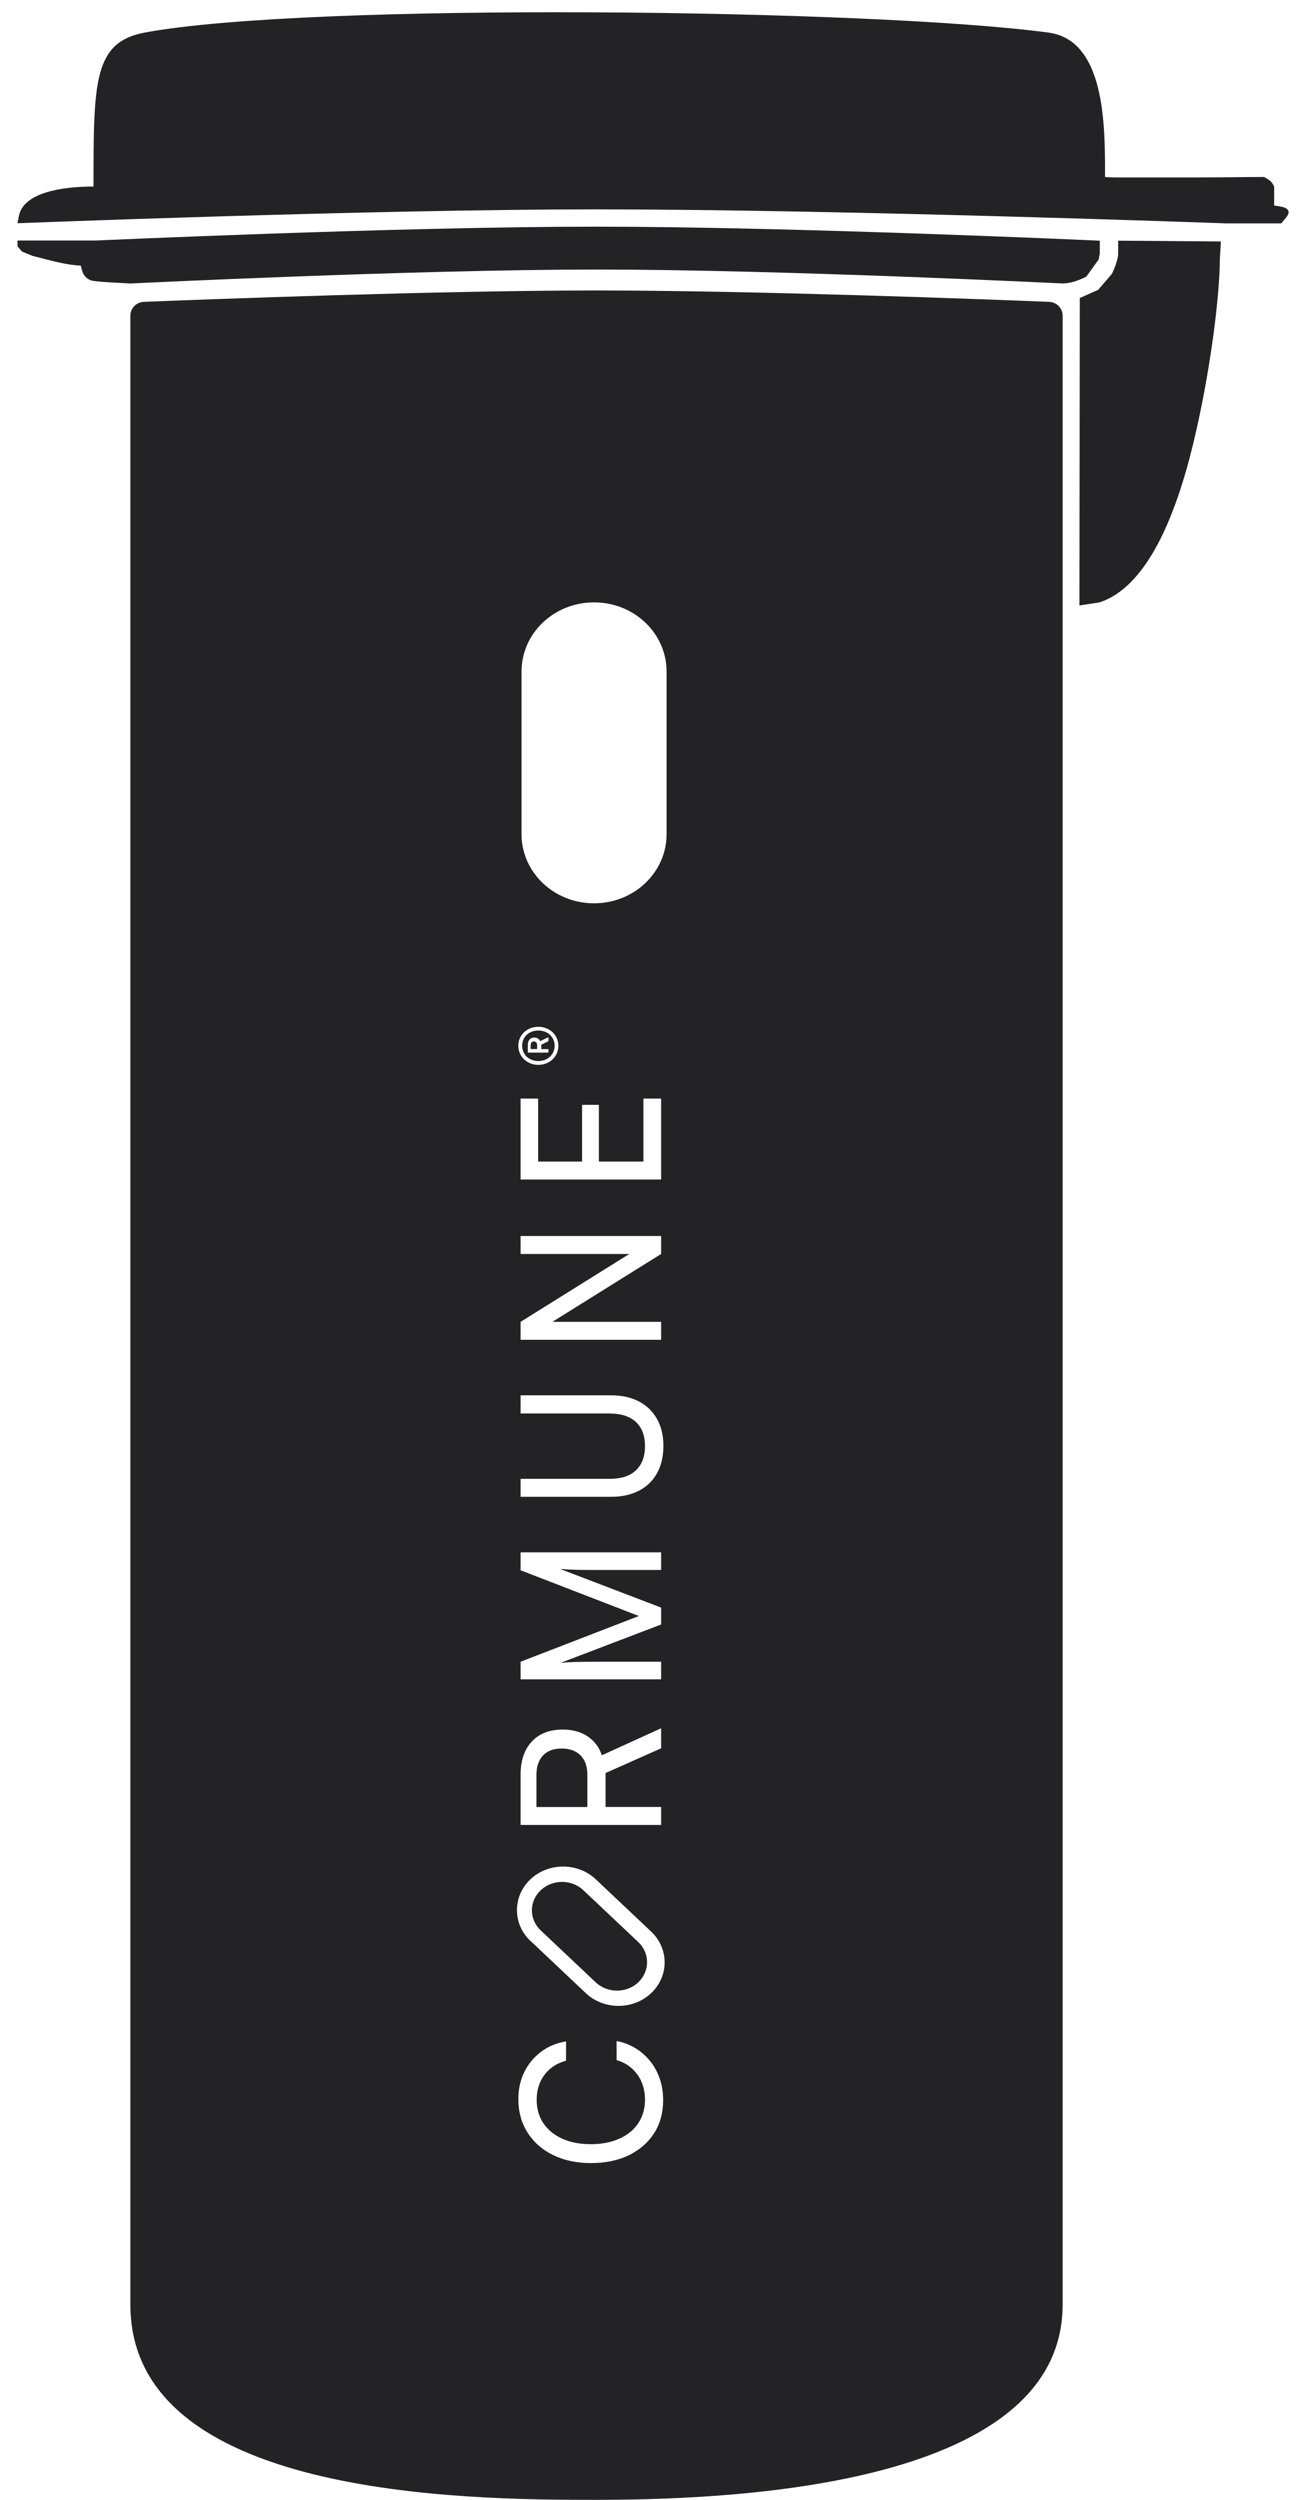
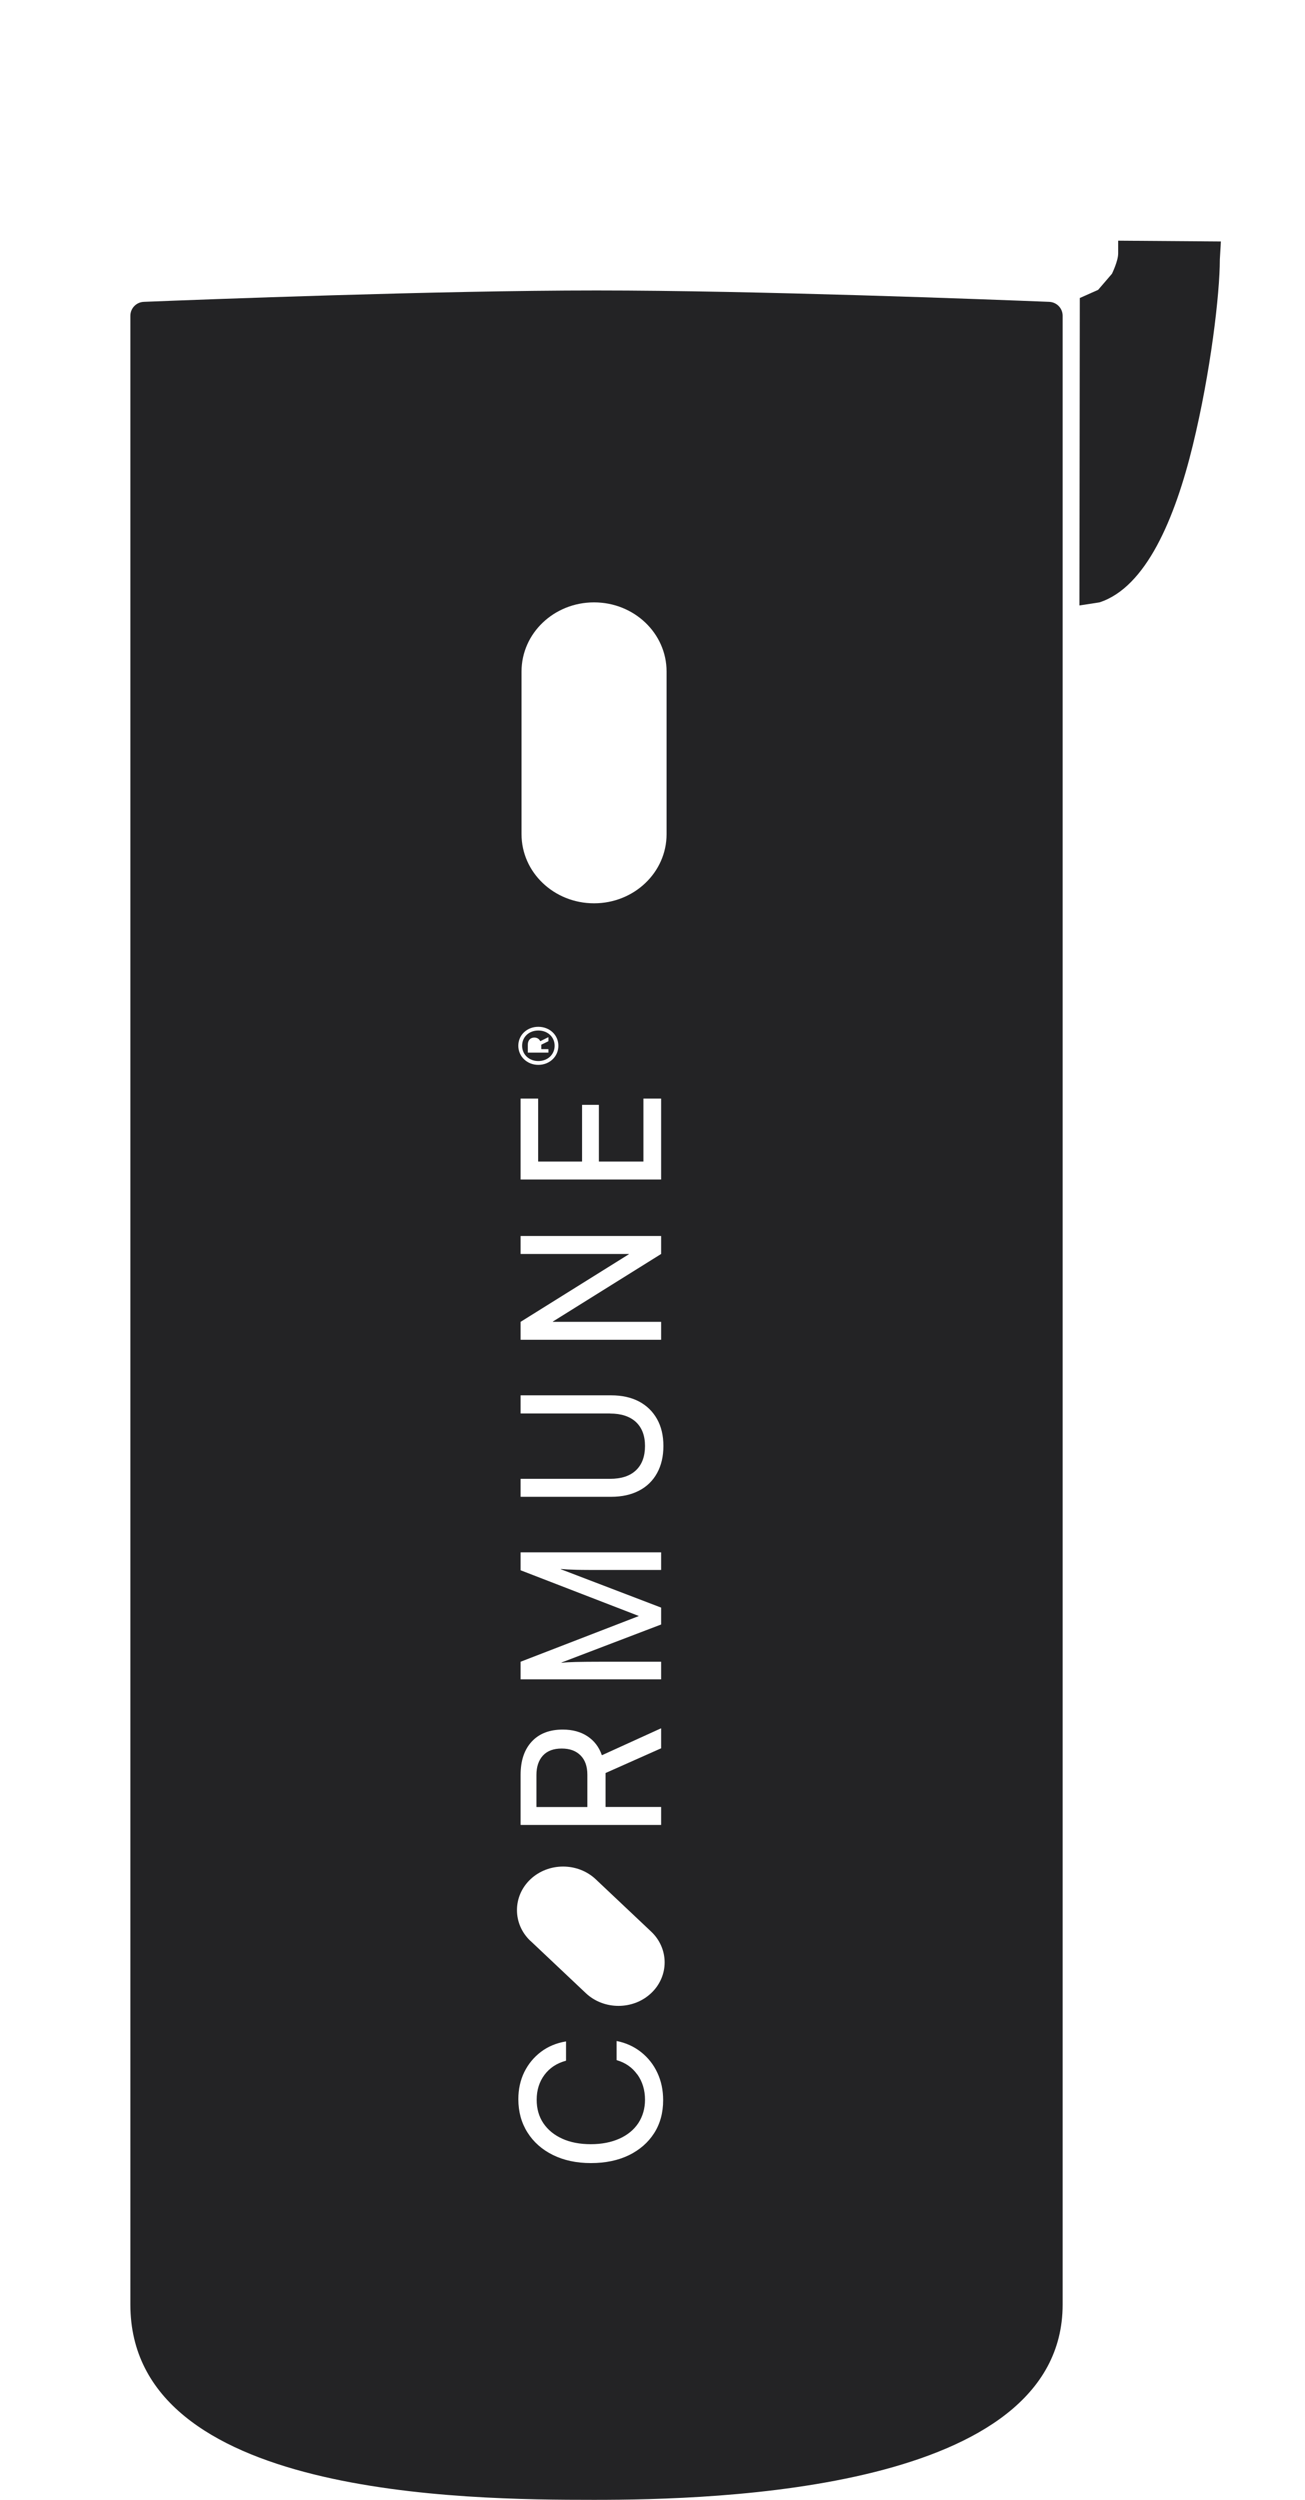
<svg xmlns="http://www.w3.org/2000/svg" width="70" height="134" viewBox="0 0 70 134" fill="none">
-   <path d="M5.016 9.999C3.256 9.999 1.318 10.34 1.029 11.511C0.986 11.684 0.941 11.958 0.941 11.958L0.949 11.967C0.949 11.967 19.874 11.222 32 11.223C45.2 11.225 65.8 11.975 65.8 11.975H68.73C68.925 11.711 69.284 11.428 69.038 11.205C68.946 11.121 68.736 11.08 68.736 11.08L68.345 11.015V9.999C68.345 9.999 68.265 9.837 68.189 9.75C68.07 9.615 67.803 9.486 67.803 9.486C67.043 9.486 65.559 9.511 64.005 9.511L60.005 9.511C59.395 9.511 59.273 9.486 59.273 9.486C59.282 6.668 59.273 2.155 56.242 1.747C46.839 0.482 16.477 0.114 7.758 1.747C5.016 2.261 5.016 4.395 5.016 9.999Z" fill="#232325" />
  <path d="M31.506 95.133V96.856C31.506 96.859 31.504 96.861 31.502 96.863L31.498 96.863H28.783L28.78 96.863C28.777 96.862 28.774 96.859 28.774 96.856V95.142C28.774 94.703 28.892 94.357 29.122 94.104C29.358 93.851 29.691 93.727 30.129 93.727C30.566 93.727 30.895 93.851 31.14 94.095C31.384 94.339 31.506 94.685 31.506 95.133Z" fill="#232325" />
-   <path fill-rule="evenodd" clip-rule="evenodd" d="M28.876 55.239C28.373 55.239 28.006 55.585 28.006 56.056C28.006 56.526 28.378 56.876 28.876 56.876C29.375 56.876 29.751 56.526 29.751 56.056C29.751 55.585 29.375 55.239 28.876 55.239ZM28.32 56.424H29.412L29.415 56.425L29.417 56.427L29.417 56.428V56.245C29.417 56.243 29.416 56.241 29.414 56.24L29.411 56.238L29.41 56.238L29.409 56.237H29.044C29.041 56.237 29.038 56.235 29.037 56.232L29.036 56.23V56.003C29.036 56 29.038 55.997 29.041 55.996L29.413 55.814C29.415 55.812 29.417 55.81 29.417 55.807V55.607L29.416 55.604L29.416 55.603L29.415 55.602L29.412 55.6C29.41 55.599 29.407 55.599 29.405 55.6L28.987 55.808L28.985 55.809L28.983 55.809L28.981 55.808C28.979 55.808 28.977 55.806 28.976 55.804C28.91 55.681 28.803 55.617 28.66 55.617C28.448 55.617 28.312 55.763 28.312 56.002V56.416C28.312 56.418 28.313 56.42 28.315 56.422C28.316 56.423 28.318 56.424 28.32 56.424Z" fill="#232325" />
-   <path d="M28.463 56.225V56.026C28.463 56.023 28.464 56.022 28.465 56.02L28.467 56.019L28.468 56.015C28.47 55.894 28.535 55.825 28.637 55.825C28.741 55.825 28.811 55.9 28.811 56.02V56.225C28.811 56.23 28.807 56.233 28.803 56.233H28.471C28.467 56.233 28.463 56.23 28.463 56.225Z" fill="#232325" />
+   <path fill-rule="evenodd" clip-rule="evenodd" d="M28.876 55.239C28.373 55.239 28.006 55.585 28.006 56.056C28.006 56.526 28.378 56.876 28.876 56.876C29.375 56.876 29.751 56.526 29.751 56.056C29.751 55.585 29.375 55.239 28.876 55.239ZM28.32 56.424H29.412L29.415 56.425L29.417 56.428V56.245C29.417 56.243 29.416 56.241 29.414 56.24L29.411 56.238L29.41 56.238L29.409 56.237H29.044C29.041 56.237 29.038 56.235 29.037 56.232L29.036 56.23V56.003C29.036 56 29.038 55.997 29.041 55.996L29.413 55.814C29.415 55.812 29.417 55.81 29.417 55.807V55.607L29.416 55.604L29.416 55.603L29.415 55.602L29.412 55.6C29.41 55.599 29.407 55.599 29.405 55.6L28.987 55.808L28.985 55.809L28.983 55.809L28.981 55.808C28.979 55.808 28.977 55.806 28.976 55.804C28.91 55.681 28.803 55.617 28.66 55.617C28.448 55.617 28.312 55.763 28.312 56.002V56.416C28.312 56.418 28.313 56.42 28.315 56.422C28.316 56.423 28.318 56.424 28.32 56.424Z" fill="#232325" />
  <path fill-rule="evenodd" clip-rule="evenodd" d="M6.993 123.533V16.926C6.993 16.526 7.308 16.197 7.714 16.18C10.846 16.055 23.498 15.57 32 15.57C40.499 15.57 53.147 16.055 56.279 16.18C56.685 16.197 57 16.526 57 16.926V123.533C57 133.524 38.44 134 31.864 134C24.87 134 6.993 133.83 6.993 123.533ZM28.456 104.039L31.424 106.84C32.388 107.749 33.963 107.749 34.927 106.84C35.393 106.401 35.651 105.811 35.651 105.19C35.651 104.569 35.393 103.979 34.927 103.539L31.956 100.736C30.992 99.826 29.416 99.826 28.453 100.736C27.49 101.644 27.489 103.128 28.45 104.038L28.453 104.038L28.456 104.039ZM30.187 92.711C30.709 92.711 31.151 92.831 31.513 93.071C31.873 93.309 32.13 93.643 32.281 94.078C32.282 94.08 32.284 94.082 32.286 94.083L32.29 94.083L32.293 94.083L35.451 92.646C35.456 92.643 35.463 92.647 35.463 92.653V93.708L35.462 93.71L35.462 93.712L35.461 93.713L35.461 93.714L35.46 93.715L35.458 93.716L32.486 95.038L32.483 95.041C32.482 95.042 32.482 95.044 32.482 95.045V96.851C32.482 96.854 32.483 96.856 32.484 96.857C32.486 96.858 32.488 96.859 32.49 96.859H35.455C35.459 96.859 35.463 96.863 35.463 96.867V97.814C35.463 97.818 35.459 97.822 35.455 97.822H27.934C27.932 97.822 27.93 97.821 27.929 97.82C27.927 97.819 27.925 97.817 27.925 97.814V95.138C27.925 94.379 28.123 93.785 28.523 93.355C28.922 92.924 29.477 92.711 30.187 92.711ZM34.261 86.627L27.931 89.072C27.927 89.073 27.925 89.076 27.925 89.079V90.011L27.927 90.015L27.928 90.017C27.93 90.018 27.932 90.019 27.934 90.019H35.455C35.459 90.019 35.463 90.015 35.463 90.011V89.082C35.463 89.078 35.459 89.074 35.455 89.074H32.242C31.715 89.074 31.264 89.079 30.888 89.087C30.559 89.095 30.305 89.11 30.127 89.131C30.117 89.132 30.113 89.118 30.123 89.115L35.458 87.08C35.461 87.079 35.463 87.076 35.463 87.073V86.178C35.463 86.175 35.461 86.172 35.458 86.171L30.087 84.118C30.078 84.114 30.081 84.102 30.091 84.102C30.204 84.113 30.322 84.12 30.446 84.128C30.478 84.129 30.512 84.13 30.546 84.132L30.63 84.135L30.631 84.135C30.724 84.139 30.825 84.143 30.93 84.146C31.109 84.15 31.325 84.154 31.574 84.154H35.455C35.459 84.154 35.463 84.151 35.463 84.147V83.217C35.463 83.215 35.462 83.213 35.46 83.211L35.457 83.21L35.455 83.21H27.934C27.929 83.21 27.925 83.213 27.925 83.217V84.167C27.925 84.17 27.927 84.173 27.931 84.174L34.261 86.62L34.261 86.62L34.262 86.621C34.263 86.622 34.263 86.624 34.262 86.625L34.261 86.627ZM32.727 75.77C32.725 75.77 32.723 75.769 32.722 75.768L32.718 75.766L32.716 75.766H27.934C27.932 75.766 27.93 75.765 27.928 75.763L27.927 75.763L27.927 75.762L27.926 75.759L27.926 75.758L27.925 75.757V74.802C27.925 74.799 27.927 74.797 27.928 74.796L27.93 74.795L27.931 74.794L27.934 74.794H32.783C33.361 74.794 33.855 74.905 34.273 75.122C34.692 75.344 35.011 75.655 35.242 76.063C35.472 76.471 35.585 76.95 35.585 77.509C35.585 78.068 35.472 78.551 35.246 78.96C35.021 79.372 34.696 79.687 34.278 79.904C33.859 80.122 33.361 80.233 32.783 80.233H27.934C27.931 80.233 27.929 80.232 27.927 80.23L27.927 80.229L27.926 80.228L27.926 80.226L27.925 80.224V79.278C27.925 79.274 27.929 79.27 27.934 79.27H32.721C33.328 79.27 33.789 79.119 34.113 78.813C34.438 78.507 34.598 78.064 34.598 77.509C34.598 76.954 34.433 76.524 34.109 76.222C33.78 75.922 33.322 75.771 32.727 75.77ZM27.93 70.852L27.929 70.852L27.929 70.853L27.927 70.855L27.926 70.857L27.925 70.859V71.809L27.926 71.811L27.928 71.814C27.929 71.816 27.931 71.817 27.934 71.817H35.455C35.459 71.817 35.463 71.814 35.463 71.809V70.862C35.463 70.86 35.462 70.858 35.46 70.856C35.459 70.855 35.457 70.854 35.455 70.854H29.66C29.652 70.854 29.648 70.844 29.655 70.84L35.459 67.219C35.461 67.218 35.463 67.215 35.463 67.213V66.262C35.463 66.26 35.462 66.258 35.46 66.256L35.458 66.255L35.455 66.254H27.934C27.932 66.254 27.93 66.255 27.928 66.256L27.926 66.259L27.925 66.262V67.209L27.926 67.21L27.926 67.212L27.927 67.213L27.928 67.215C27.93 67.216 27.932 67.217 27.934 67.217H33.728C33.737 67.217 33.74 67.227 33.733 67.231L27.93 70.852ZM27.935 58.887H28.858C28.862 58.887 28.866 58.89 28.866 58.895L28.866 62.255C28.866 62.259 28.87 62.263 28.874 62.263H31.213C31.218 62.263 31.222 62.259 31.222 62.255V59.232L31.222 59.231L31.222 59.23L31.222 59.228L31.223 59.227C31.224 59.226 31.225 59.225 31.227 59.224L31.228 59.224L31.23 59.224H32.116C32.121 59.224 32.124 59.227 32.124 59.232V62.255C32.124 62.258 32.126 62.26 32.128 62.261L32.13 62.263L32.133 62.263H34.505L34.507 62.262L34.509 62.262L34.511 62.26L34.513 62.257L34.513 62.255V58.895C34.513 58.892 34.514 58.89 34.516 58.889L34.517 58.888C34.517 58.888 34.52 58.887 34.521 58.887H35.455C35.457 58.887 35.459 58.888 35.46 58.889L35.461 58.891L35.462 58.892L35.463 58.895V63.218L35.462 63.221L35.459 63.224L35.458 63.225L35.455 63.225H27.934C27.932 63.225 27.929 63.224 27.929 63.224L27.928 63.224L27.928 63.223L27.926 63.221L27.925 63.218V58.895C27.925 58.892 27.927 58.891 27.928 58.889L27.93 58.888L27.933 58.887L27.935 58.887ZM28.874 57.08C28.272 57.08 27.802 56.632 27.802 56.056C27.802 55.479 28.267 55.04 28.874 55.04C29.48 55.04 29.951 55.475 29.951 56.056C29.951 56.637 29.48 57.08 28.874 57.08ZM34.188 111.198C34.459 111.578 34.598 112.033 34.598 112.554C34.598 113.024 34.476 113.441 34.241 113.805C34.001 114.164 33.662 114.444 33.225 114.639C32.788 114.834 32.275 114.936 31.692 114.936C31.109 114.936 30.587 114.838 30.155 114.639C29.722 114.444 29.384 114.164 29.144 113.809C28.904 113.45 28.787 113.033 28.787 112.554C28.787 112.035 28.928 111.591 29.205 111.219C29.481 110.848 29.865 110.595 30.356 110.462C30.359 110.461 30.362 110.458 30.362 110.454V109.436C30.362 109.434 30.361 109.432 30.36 109.431C30.359 109.43 30.357 109.429 30.355 109.428L30.352 109.428C29.843 109.513 29.395 109.699 29.017 109.985C28.636 110.274 28.34 110.633 28.123 111.068C27.912 111.503 27.804 111.986 27.804 112.523C27.804 113.197 27.968 113.792 28.293 114.306C28.617 114.821 29.073 115.224 29.656 115.513C30.239 115.801 30.921 115.948 31.697 115.948C32.473 115.948 33.155 115.806 33.733 115.526C34.311 115.242 34.763 114.852 35.087 114.346C35.411 113.84 35.571 113.25 35.571 112.576C35.571 112.039 35.468 111.547 35.261 111.108C35.054 110.664 34.763 110.296 34.386 109.999C34.013 109.703 33.579 109.505 33.085 109.406C33.08 109.405 33.075 109.409 33.075 109.414V110.423L33.075 110.426C33.076 110.428 33.078 110.43 33.081 110.431C33.541 110.564 33.909 110.818 34.18 111.195C34.181 111.196 34.183 111.197 34.184 111.196L34.187 111.196L34.188 111.198ZM27.975 35.994C27.975 33.947 29.715 32.289 31.865 32.289C34.015 32.289 35.755 33.947 35.755 35.994V44.715C35.755 46.763 34.015 48.42 31.865 48.42C29.715 48.42 27.975 46.763 27.975 44.715V35.994Z" fill="#232325" />
-   <path d="M31.29 101.321L34.239 104.103C34.544 104.391 34.709 104.772 34.709 105.181C34.709 105.589 34.539 105.97 34.239 106.259C33.608 106.853 32.584 106.853 31.953 106.259L29.005 103.477C28.69 103.18 28.53 102.79 28.53 102.399C28.53 102.009 28.69 101.618 29.005 101.321C29.635 100.727 30.66 100.727 31.29 101.321Z" fill="#232325" />
  <path d="M59.645 14.675C59.645 14.675 59.978 13.994 59.978 13.588V12.908L59.986 12.901L65.487 12.944L65.475 13.183L65.432 13.903C65.432 15.755 64.939 19.945 63.981 23.874C63.502 25.838 62.875 27.739 62.057 29.249C61.239 30.759 60.227 31.884 58.975 32.289L57.908 32.454L57.9 32.447L57.92 15.979L57.927 15.971L58.904 15.537L59.645 14.675Z" fill="#232325" />
-   <path d="M1.182 13.486L0.939 13.204V12.9L0.948 12.893L5.106 12.894C5.106 12.894 21.48 12.149 32 12.15C42.52 12.151 58.984 12.901 58.984 12.901L58.993 12.908V13.588L58.931 13.909L58.272 14.826C58.272 14.826 57.609 15.194 57 15.194C57 15.194 41.763 14.447 32 14.448C22.234 14.448 6.993 15.197 6.993 15.197C6.221 15.145 5.674 15.144 5.016 15.059C4.722 15.021 4.485 14.807 4.409 14.523L4.334 14.239C3.648 14.21 2.908 14.017 2.213 13.836C2.054 13.794 1.898 13.754 1.745 13.716L1.182 13.486Z" fill="#232325" />
</svg>